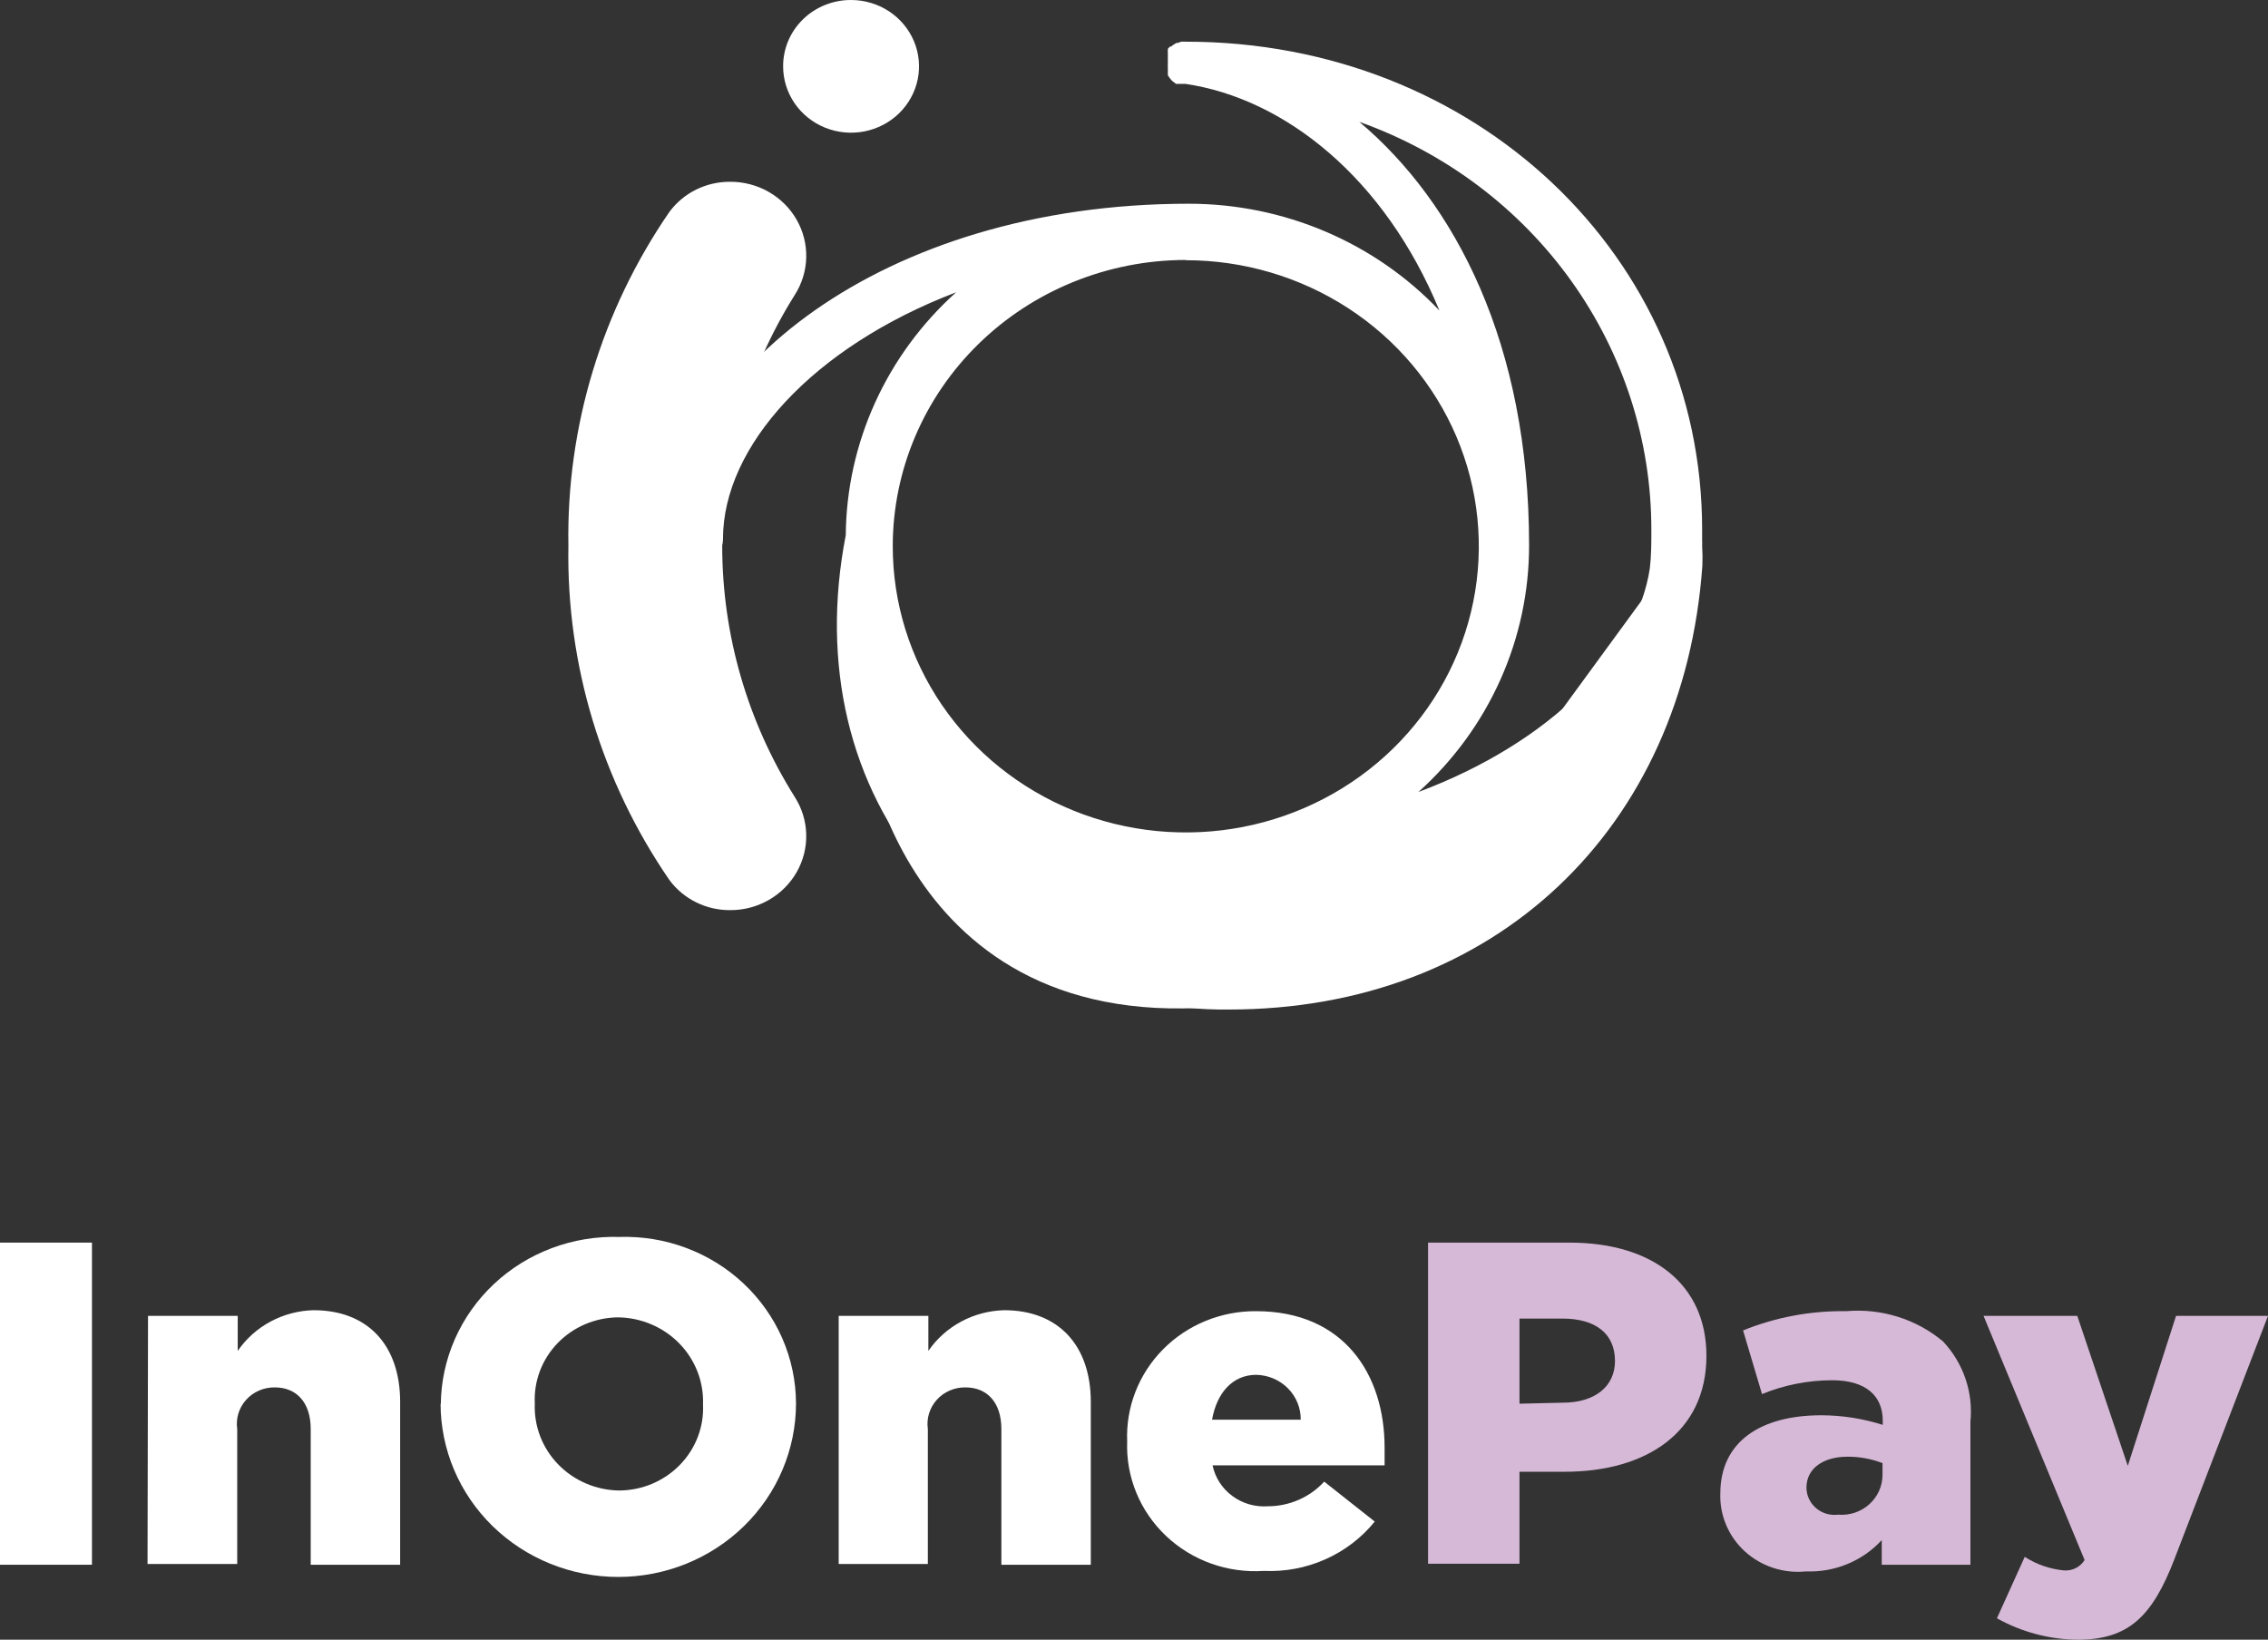
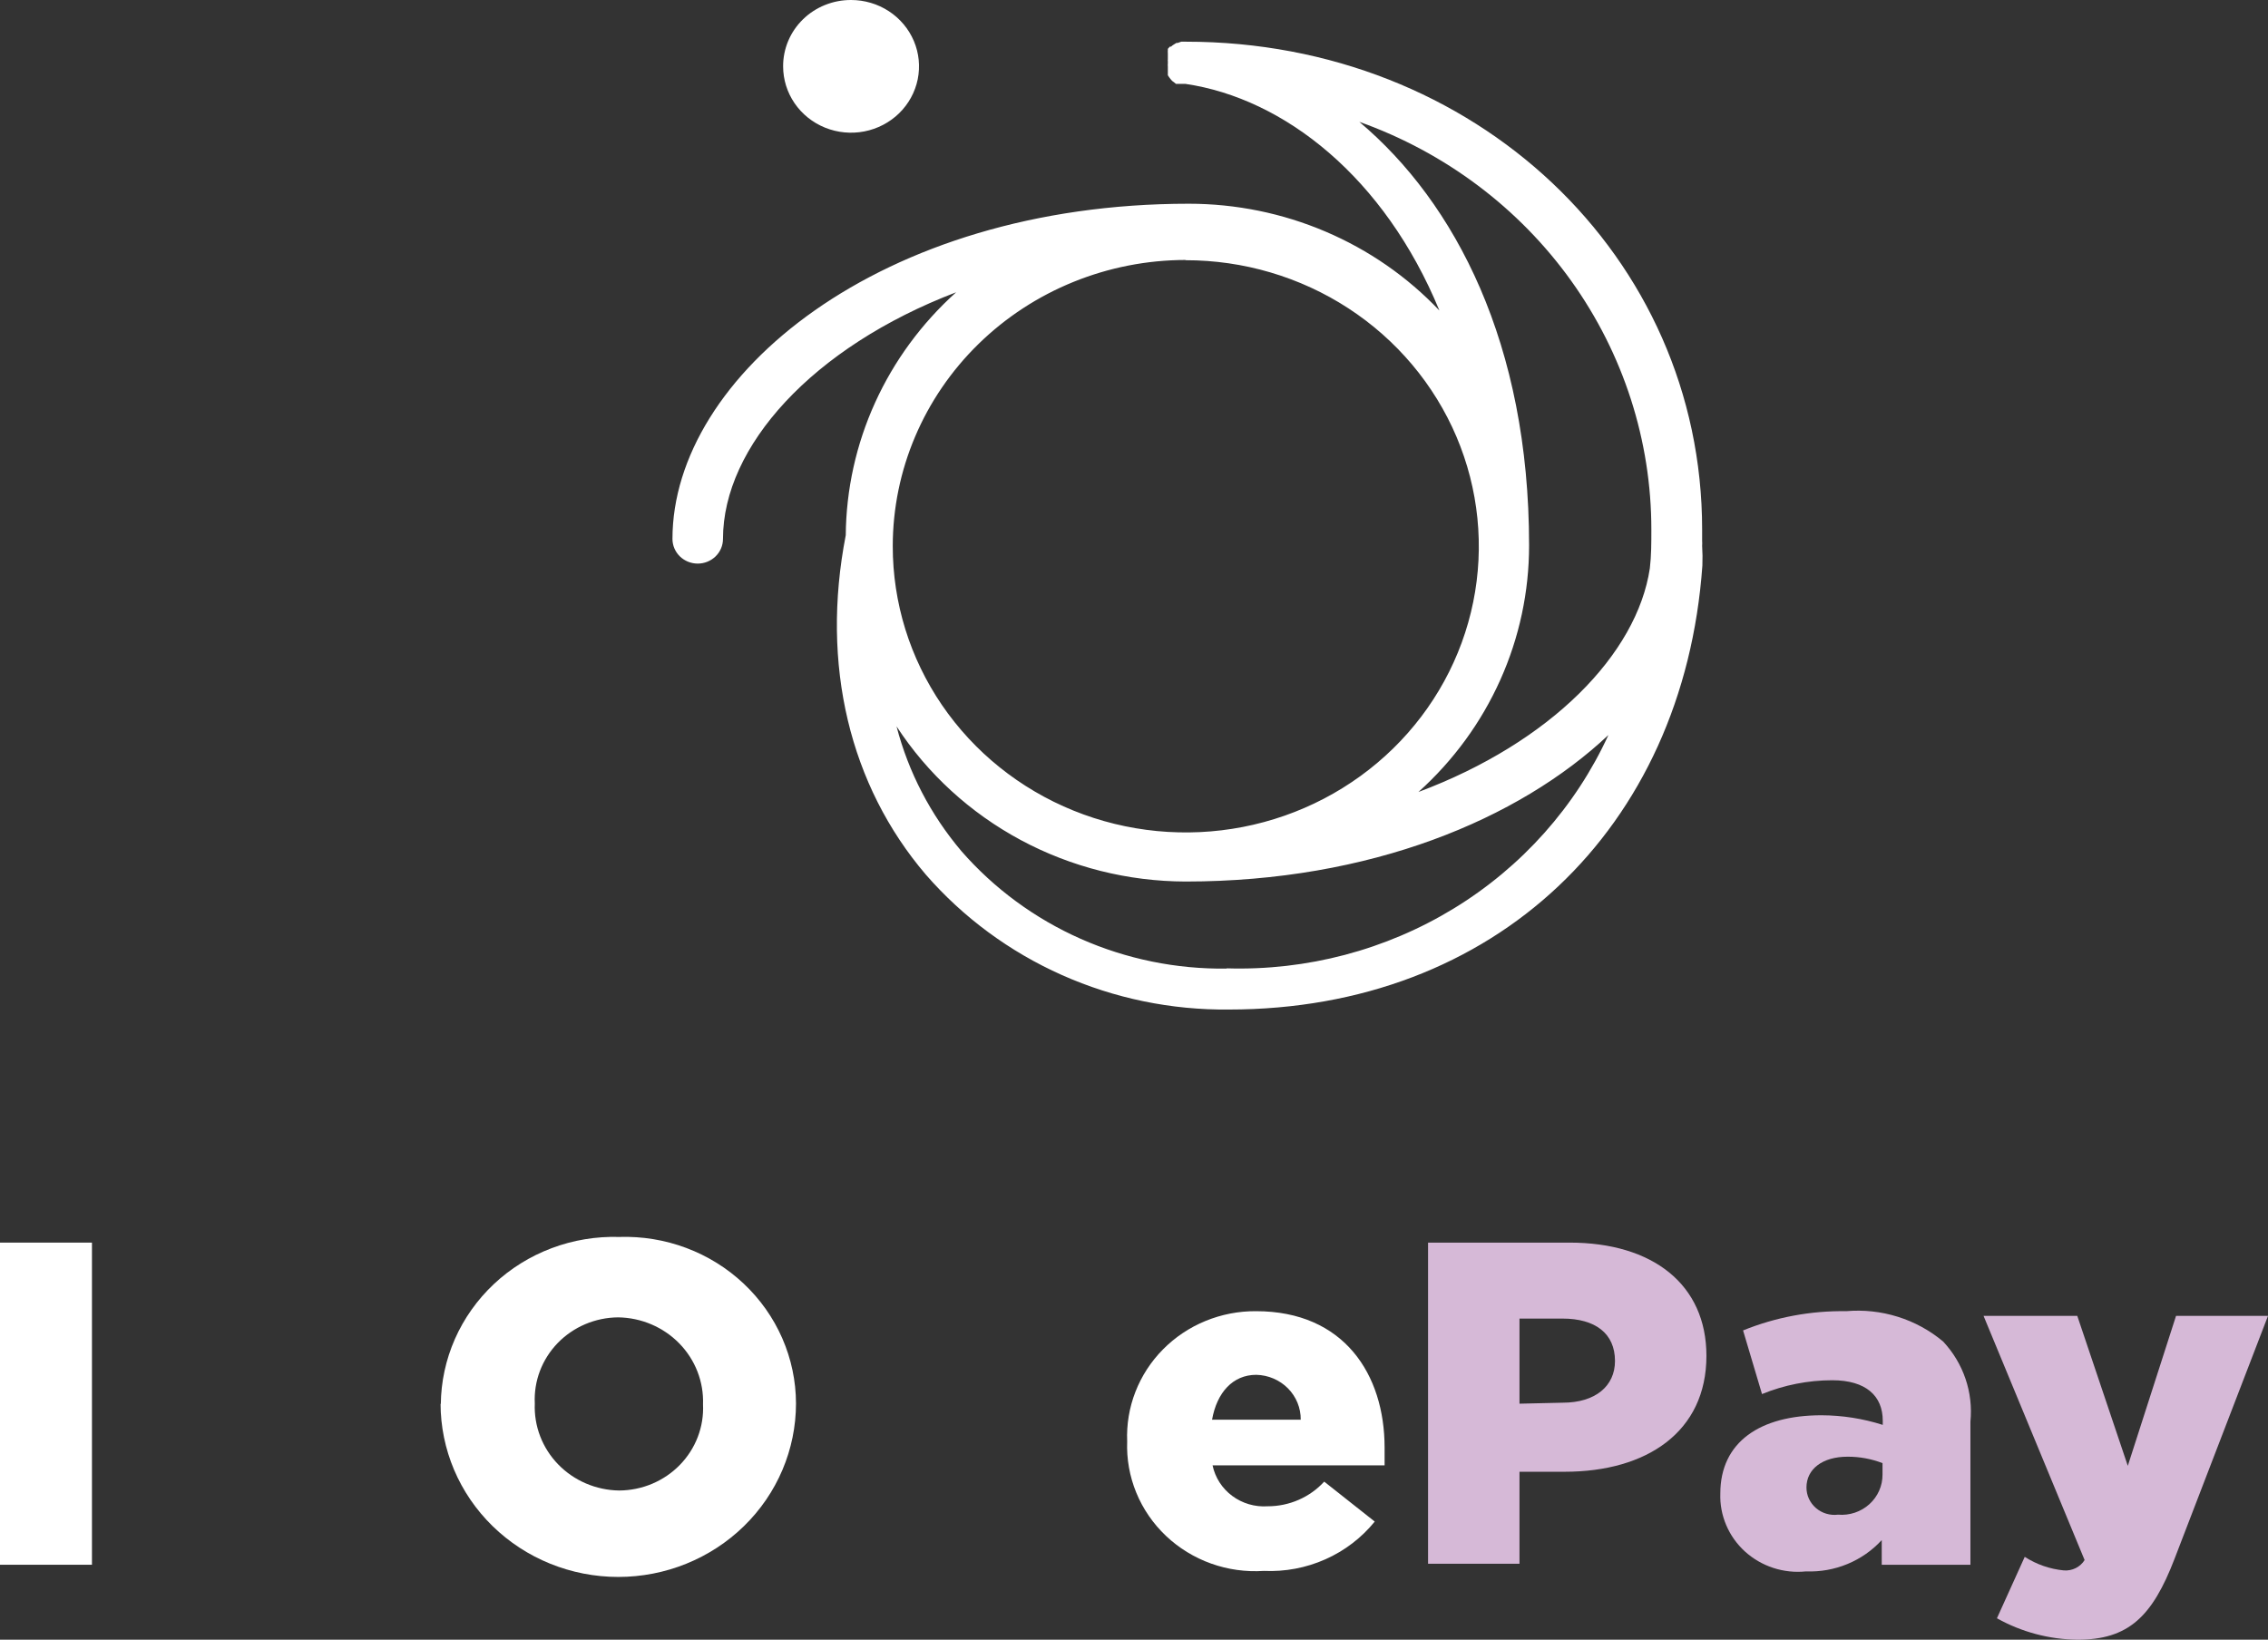
<svg xmlns="http://www.w3.org/2000/svg" width="130" height="94" viewBox="0 0 130 94" fill="none">
  <rect x="0" y="0" width="130" height="94" fill="#333333" stroke="none" />
  <path d="M0 71.235H5.271V89.702H0V71.235Z" fill="white" />
-   <path d="M8.485 75.435H13.626V77.443C14.106 76.743 14.752 76.166 15.507 75.761C16.263 75.355 17.107 75.132 17.97 75.11C21.083 75.11 22.936 77.117 22.936 80.37V89.702H17.81V81.925C17.81 80.37 16.971 79.535 15.754 79.535C15.444 79.53 15.136 79.591 14.853 79.713C14.569 79.835 14.316 80.016 14.111 80.244C13.905 80.471 13.753 80.739 13.664 81.029C13.576 81.319 13.553 81.625 13.597 81.925V89.659H8.456L8.485 75.435Z" fill="white" />
  <path d="M25.267 80.511C25.278 79.221 25.553 77.946 26.075 76.761C26.598 75.576 27.358 74.505 28.31 73.61C29.262 72.716 30.388 72.016 31.621 71.553C32.854 71.089 34.169 70.871 35.49 70.91C36.803 70.867 38.111 71.081 39.337 71.541C40.563 72.001 41.682 72.696 42.627 73.586C43.573 74.477 44.326 75.543 44.841 76.723C45.356 77.903 45.623 79.172 45.626 80.454C45.626 83.093 44.553 85.623 42.642 87.488C40.732 89.353 38.141 90.401 35.439 90.401C32.738 90.401 30.147 89.353 28.236 87.488C26.326 85.623 25.253 83.093 25.253 80.454L25.267 80.511ZM40.297 80.511C40.32 79.87 40.212 79.23 39.979 78.63C39.746 78.03 39.392 77.481 38.939 77.016C38.486 76.552 37.942 76.18 37.34 75.923C36.738 75.666 36.089 75.529 35.432 75.52C34.782 75.525 34.141 75.658 33.545 75.911C32.95 76.164 32.413 76.532 31.966 76.993C31.52 77.454 31.174 77.998 30.948 78.593C30.723 79.188 30.622 79.821 30.654 80.454C30.627 81.094 30.731 81.733 30.961 82.333C31.191 82.933 31.542 83.482 31.992 83.947C32.443 84.412 32.985 84.785 33.586 85.042C34.187 85.299 34.834 85.437 35.49 85.446C36.141 85.442 36.785 85.311 37.383 85.059C37.981 84.806 38.521 84.439 38.97 83.978C39.419 83.517 39.768 82.972 39.996 82.377C40.224 81.781 40.327 81.146 40.297 80.511Z" fill="white" />
-   <path d="M48.073 75.435H53.213V77.443C53.694 76.743 54.339 76.166 55.095 75.761C55.851 75.355 56.695 75.132 57.557 75.11C60.656 75.11 62.524 77.117 62.524 80.37V89.702H57.398V81.925C57.398 80.37 56.558 79.535 55.342 79.535C55.032 79.53 54.724 79.591 54.44 79.713C54.157 79.835 53.903 80.016 53.698 80.244C53.493 80.471 53.341 80.739 53.252 81.029C53.163 81.319 53.14 81.625 53.184 81.925V89.659H48.073V75.435Z" fill="white" />
  <path d="M64.609 82.632C64.568 81.662 64.729 80.694 65.082 79.787C65.435 78.88 65.973 78.052 66.664 77.354C67.354 76.656 68.183 76.102 69.099 75.726C70.015 75.35 71 75.159 71.994 75.166C77.033 75.166 79.364 78.786 79.364 82.985C79.364 83.296 79.364 83.664 79.364 84.003H69.503C69.649 84.702 70.049 85.325 70.63 85.756C71.21 86.188 71.932 86.399 72.66 86.35C73.272 86.351 73.877 86.226 74.436 85.982C74.995 85.738 75.495 85.382 75.903 84.937L78.799 87.227C78.045 88.157 77.076 88.898 75.97 89.39C74.865 89.882 73.656 90.11 72.443 90.055C71.416 90.123 70.385 89.98 69.419 89.634C68.453 89.288 67.571 88.747 66.832 88.047C66.094 87.347 65.514 86.503 65.131 85.57C64.748 84.638 64.57 83.636 64.609 82.632ZM74.557 81.388C74.564 80.717 74.301 80.071 73.824 79.589C73.347 79.108 72.695 78.829 72.008 78.814C70.662 78.814 69.749 79.832 69.474 81.388H74.557Z" fill="white" />
  <path d="M81.855 71.235H89.963C94.742 71.235 97.811 73.639 97.811 77.725C97.811 82.081 94.394 84.371 89.688 84.371H87.096V89.645H81.855V71.235ZM89.572 80.412C91.44 80.412 92.57 79.465 92.57 78.022C92.57 76.439 91.44 75.59 89.558 75.59H87.096V80.469L89.572 80.412Z" fill="#D6B9D7" />
  <path d="M98.608 85.615C98.608 82.66 100.895 81.133 104.4 81.133C105.595 81.136 106.782 81.322 107.918 81.684V81.444C107.918 80.03 106.963 79.125 105.022 79.125C103.64 79.127 102.272 79.396 100.997 79.917L99.911 76.269C101.782 75.51 103.793 75.135 105.819 75.166C106.817 75.078 107.824 75.187 108.779 75.486C109.734 75.784 110.618 76.267 111.379 76.905C111.955 77.522 112.392 78.249 112.661 79.041C112.93 79.832 113.026 80.671 112.943 81.501V89.702H107.86V88.288C107.317 88.881 106.645 89.35 105.894 89.66C105.143 89.971 104.331 90.115 103.516 90.083C102.884 90.149 102.244 90.08 101.641 89.883C101.038 89.686 100.485 89.365 100.019 88.942C99.554 88.518 99.187 88.002 98.944 87.428C98.7 86.854 98.585 86.236 98.608 85.615ZM107.904 84.527V83.876C107.268 83.631 106.589 83.506 105.906 83.508C104.458 83.508 103.545 84.216 103.545 85.276C103.546 85.499 103.594 85.719 103.688 85.922C103.782 86.124 103.92 86.305 104.091 86.453C104.262 86.6 104.463 86.71 104.681 86.775C104.899 86.84 105.129 86.859 105.355 86.831C105.681 86.859 106.009 86.82 106.319 86.716C106.628 86.613 106.912 86.447 107.152 86.23C107.392 86.013 107.583 85.749 107.712 85.456C107.842 85.162 107.907 84.846 107.904 84.527Z" fill="#D6B9D7" />
  <path d="M114.463 92.77L116.056 89.249C116.728 89.683 117.499 89.95 118.3 90.027C118.535 90.045 118.77 89.999 118.98 89.894C119.19 89.789 119.365 89.629 119.488 89.433L113.696 75.435H119.068L121.964 84.032L124.729 75.435H130L124.643 89.362C123.368 92.685 121.993 94 119.082 94C117.46 93.982 115.87 93.559 114.463 92.77Z" fill="#D6B9D7" />
-   <path d="M49.547 37.079C49.547 37.079 58.234 59.547 87.064 44.05L95.013 33.176C95.013 33.176 92.61 54.032 72.28 57.398C51.95 60.763 49.547 42.495 49.547 42.495V37.079Z" fill="white" />
  <path d="M97.565 31.291C97.572 31.192 97.572 31.093 97.565 30.994V30.358C97.565 14.677 84.533 2.39 67.983 2.39H67.78H67.708L67.505 2.46H67.433L67.273 2.559C67.219 2.589 67.17 2.627 67.128 2.672H67.056L66.94 2.8C66.937 2.833 66.937 2.866 66.94 2.899C66.933 2.941 66.933 2.984 66.94 3.026V3.139V3.266V3.408C66.933 3.44 66.933 3.474 66.94 3.507V3.648C66.932 3.7 66.932 3.752 66.94 3.804C66.94 3.804 66.94 3.888 66.94 3.931V4.072V4.199C66.945 4.237 66.945 4.275 66.94 4.313C66.961 4.352 66.985 4.39 67.013 4.426L67.099 4.539L67.186 4.638L67.302 4.723L67.403 4.807H67.534H67.664H67.794H67.939C73.63 5.642 79.364 10.181 82.506 17.802C80.673 15.87 78.451 14.329 75.979 13.276C73.507 12.222 70.839 11.679 68.142 11.679C50.433 11.679 38.545 21.577 38.545 30.895C38.545 31.27 38.698 31.63 38.969 31.895C39.241 32.16 39.609 32.309 39.993 32.309C40.377 32.309 40.745 32.16 41.017 31.895C41.289 31.63 41.441 31.27 41.441 30.895C41.441 25.607 46.553 19.909 54.806 16.755C52.831 18.53 51.249 20.682 50.161 23.078C49.072 25.473 48.5 28.062 48.478 30.683C47.03 38.12 48.71 45.035 53.068 50.139C55.205 52.595 57.87 54.561 60.873 55.898C63.876 57.235 67.144 57.909 70.444 57.873C85.663 57.873 96.508 47.523 97.579 32.422C97.594 32.045 97.589 31.668 97.565 31.291ZM77.916 6.985C82.826 8.735 87.067 11.918 90.061 16.101C93.055 20.285 94.659 25.267 94.654 30.372C94.654 31.121 94.654 31.857 94.568 32.578C93.829 37.498 88.892 42.56 81.304 45.402C83.306 43.602 84.903 41.416 85.994 38.982C87.086 36.548 87.648 33.92 87.646 31.263C87.646 19.711 83.418 11.623 77.916 6.985ZM67.954 14.917C71.277 14.915 74.526 15.874 77.291 17.676C80.055 19.477 82.21 22.038 83.484 25.036C84.757 28.034 85.09 31.333 84.443 34.516C83.795 37.699 82.195 40.622 79.845 42.917C77.495 45.212 74.501 46.774 71.242 47.407C67.982 48.039 64.603 47.713 61.534 46.47C58.464 45.227 55.841 43.122 53.996 40.423C52.152 37.723 51.169 34.55 51.172 31.305C51.175 26.959 52.944 22.791 56.09 19.716C59.236 16.642 63.503 14.911 67.954 14.903V14.917ZM70.314 55.526C67.429 55.565 64.57 54.982 61.942 53.819C59.315 52.655 56.982 50.94 55.11 48.796C53.342 46.71 52.071 44.266 51.389 41.641C53.164 44.361 55.612 46.602 58.507 48.156C61.402 49.71 64.65 50.528 67.954 50.535C78.553 50.535 87.053 46.972 92.193 42.136C90.316 46.233 87.234 49.693 83.338 52.075C79.442 54.457 74.908 55.654 70.314 55.512V55.526Z" fill="white" />
-   <path d="M32.58 31.291C32.462 38.105 34.483 44.791 38.371 50.45C38.771 50.991 39.298 51.43 39.908 51.73C40.518 52.031 41.193 52.183 41.876 52.175C42.651 52.174 43.411 51.971 44.078 51.586C44.746 51.201 45.295 50.649 45.671 49.987C46.046 49.325 46.233 48.577 46.212 47.821C46.192 47.064 45.964 46.327 45.553 45.685C42.836 41.355 41.397 36.376 41.397 31.298C41.397 26.22 42.836 21.241 45.553 16.911C45.965 16.268 46.192 15.53 46.212 14.772C46.232 14.014 46.044 13.265 45.667 12.603C45.29 11.94 44.738 11.388 44.069 11.005C43.4 10.621 42.637 10.419 41.861 10.421C41.181 10.415 40.509 10.569 39.901 10.869C39.294 11.169 38.77 11.607 38.371 12.146C34.483 17.8 32.462 24.481 32.58 31.291Z" fill="white" />
  <path d="M44.888 3.804C44.888 4.556 45.116 5.291 45.544 5.917C45.972 6.542 46.58 7.03 47.292 7.318C48.004 7.605 48.787 7.681 49.542 7.534C50.298 7.387 50.992 7.025 51.537 6.493C52.081 5.961 52.453 5.283 52.603 4.546C52.753 3.808 52.676 3.043 52.381 2.348C52.086 1.653 51.587 1.059 50.947 0.641C50.306 0.223 49.553 2.64752e-05 48.783 2.64752e-05C48.27 -0.002 47.763 0.095 47.29 0.286C46.816 0.476 46.386 0.756 46.024 1.11C45.662 1.463 45.375 1.883 45.18 2.346C44.985 2.808 44.886 3.304 44.888 3.804Z" fill="white" />
</svg>